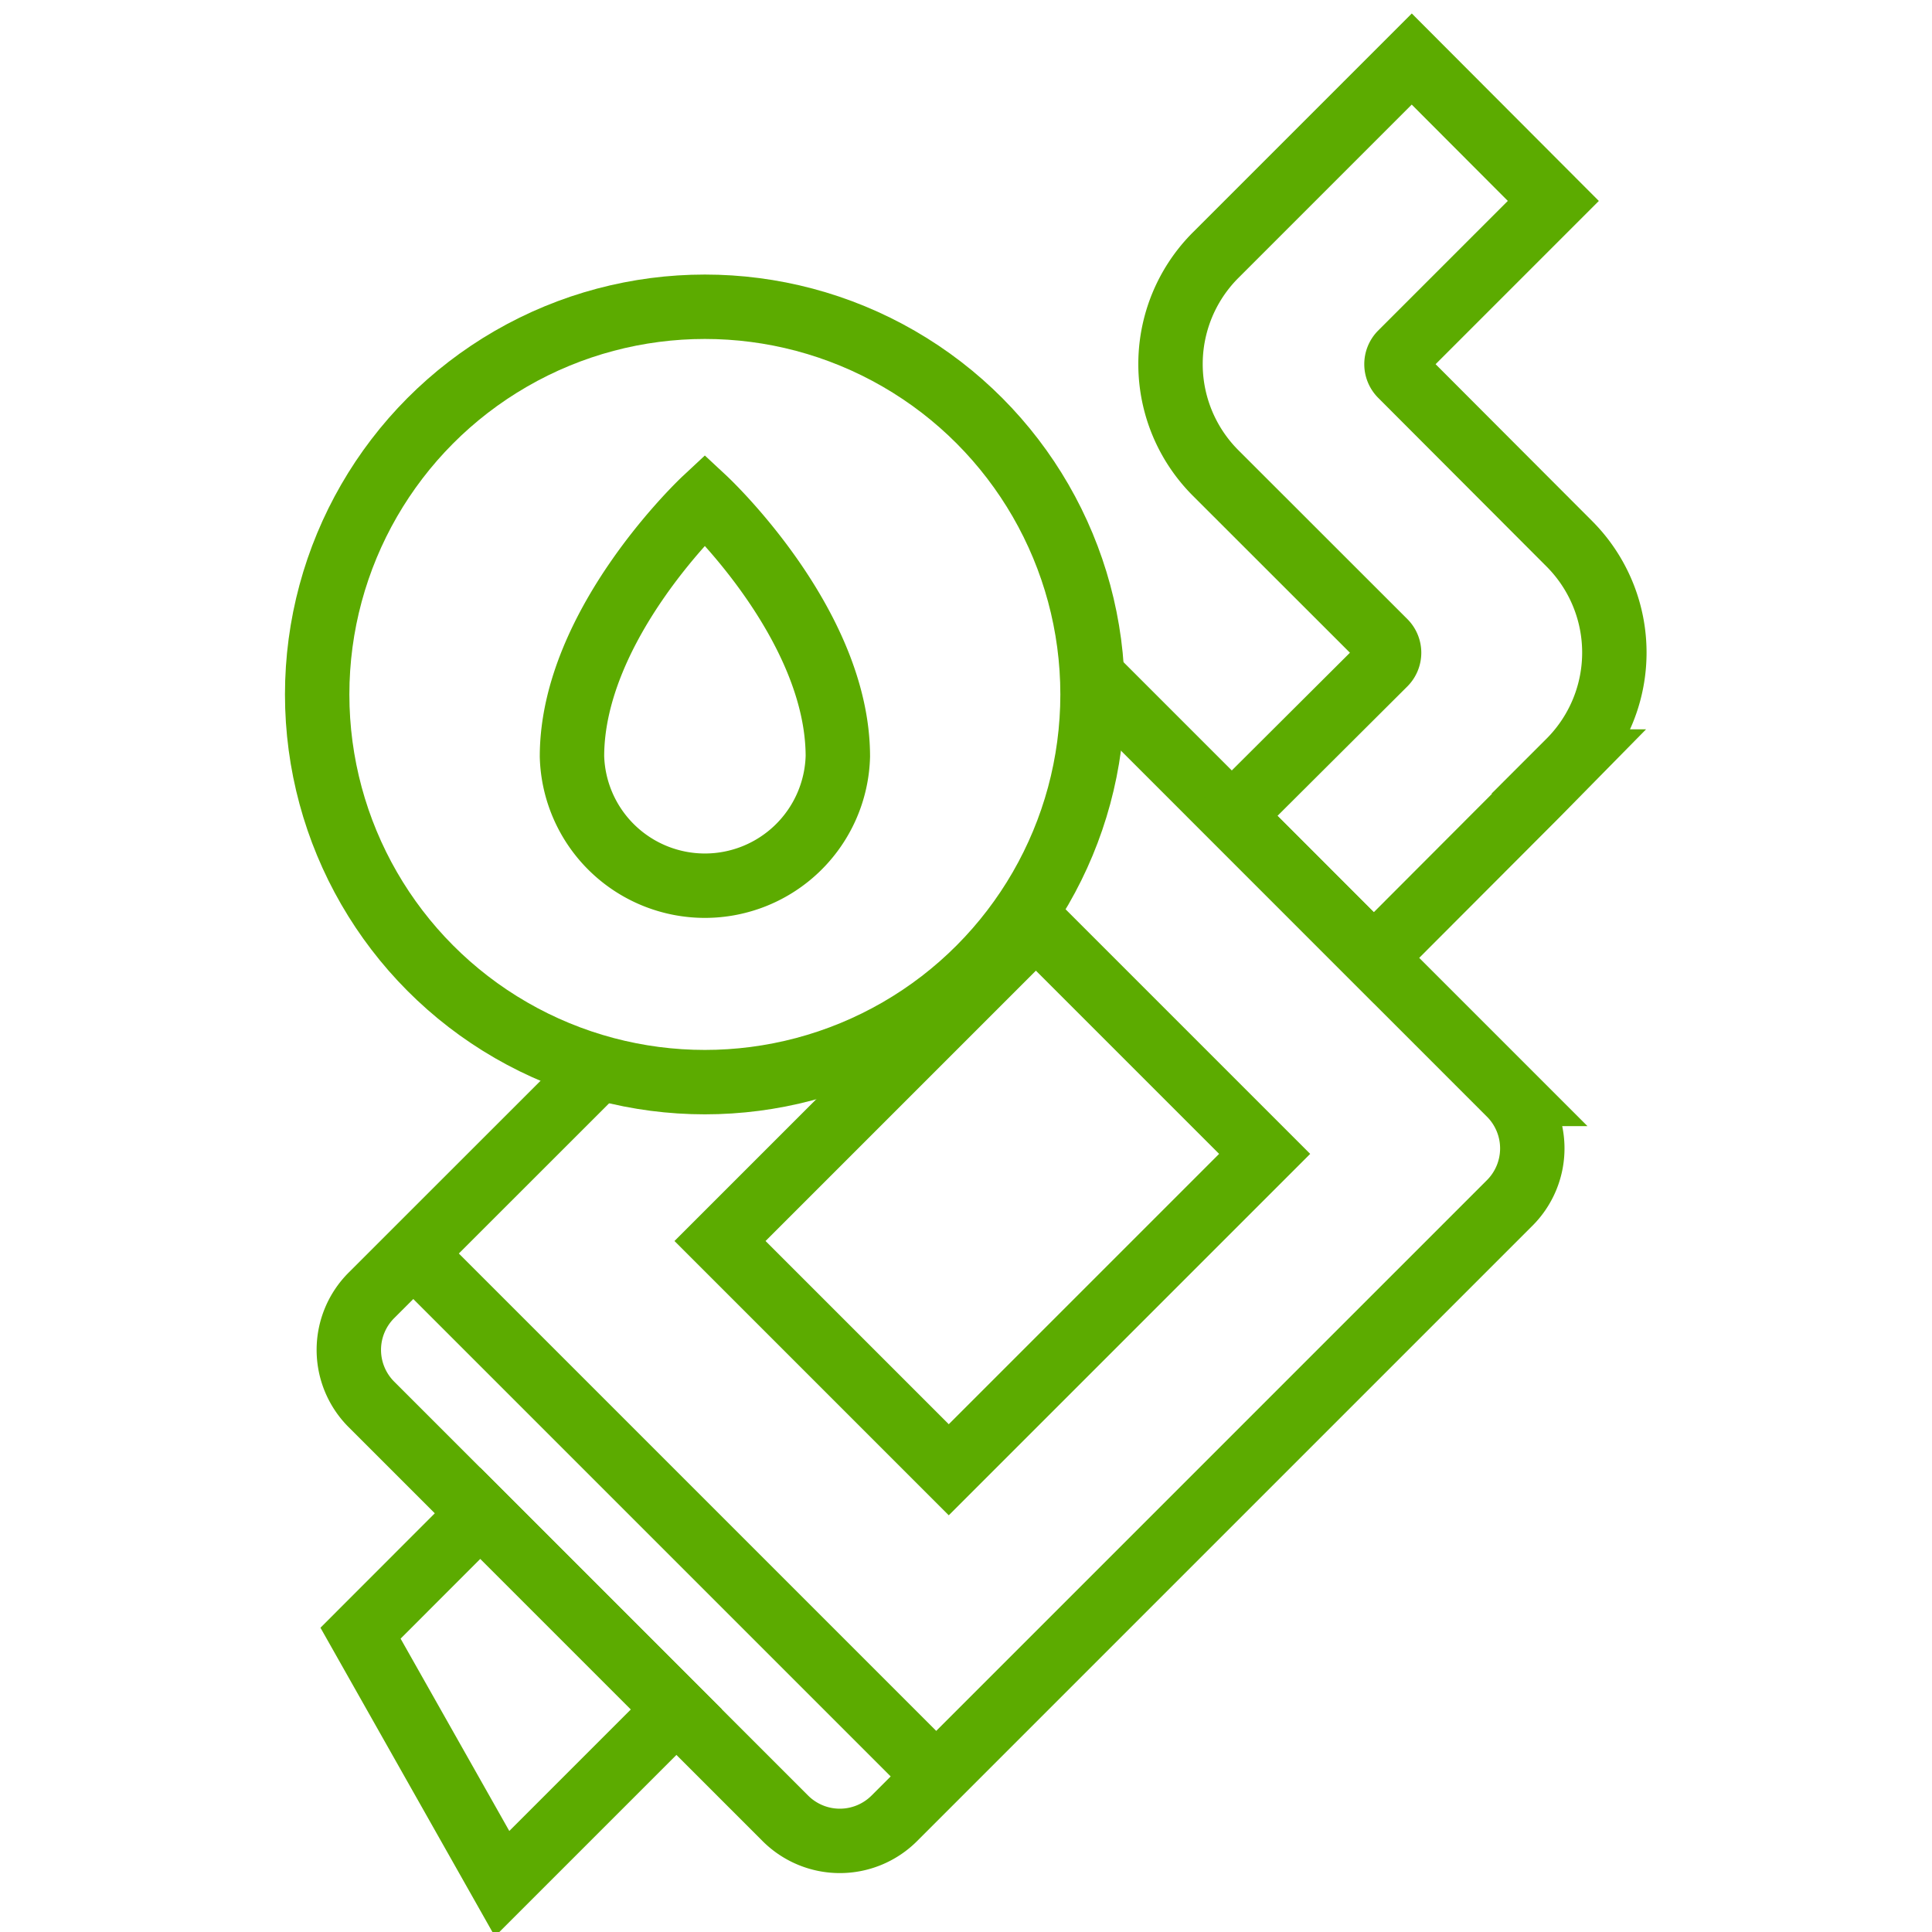
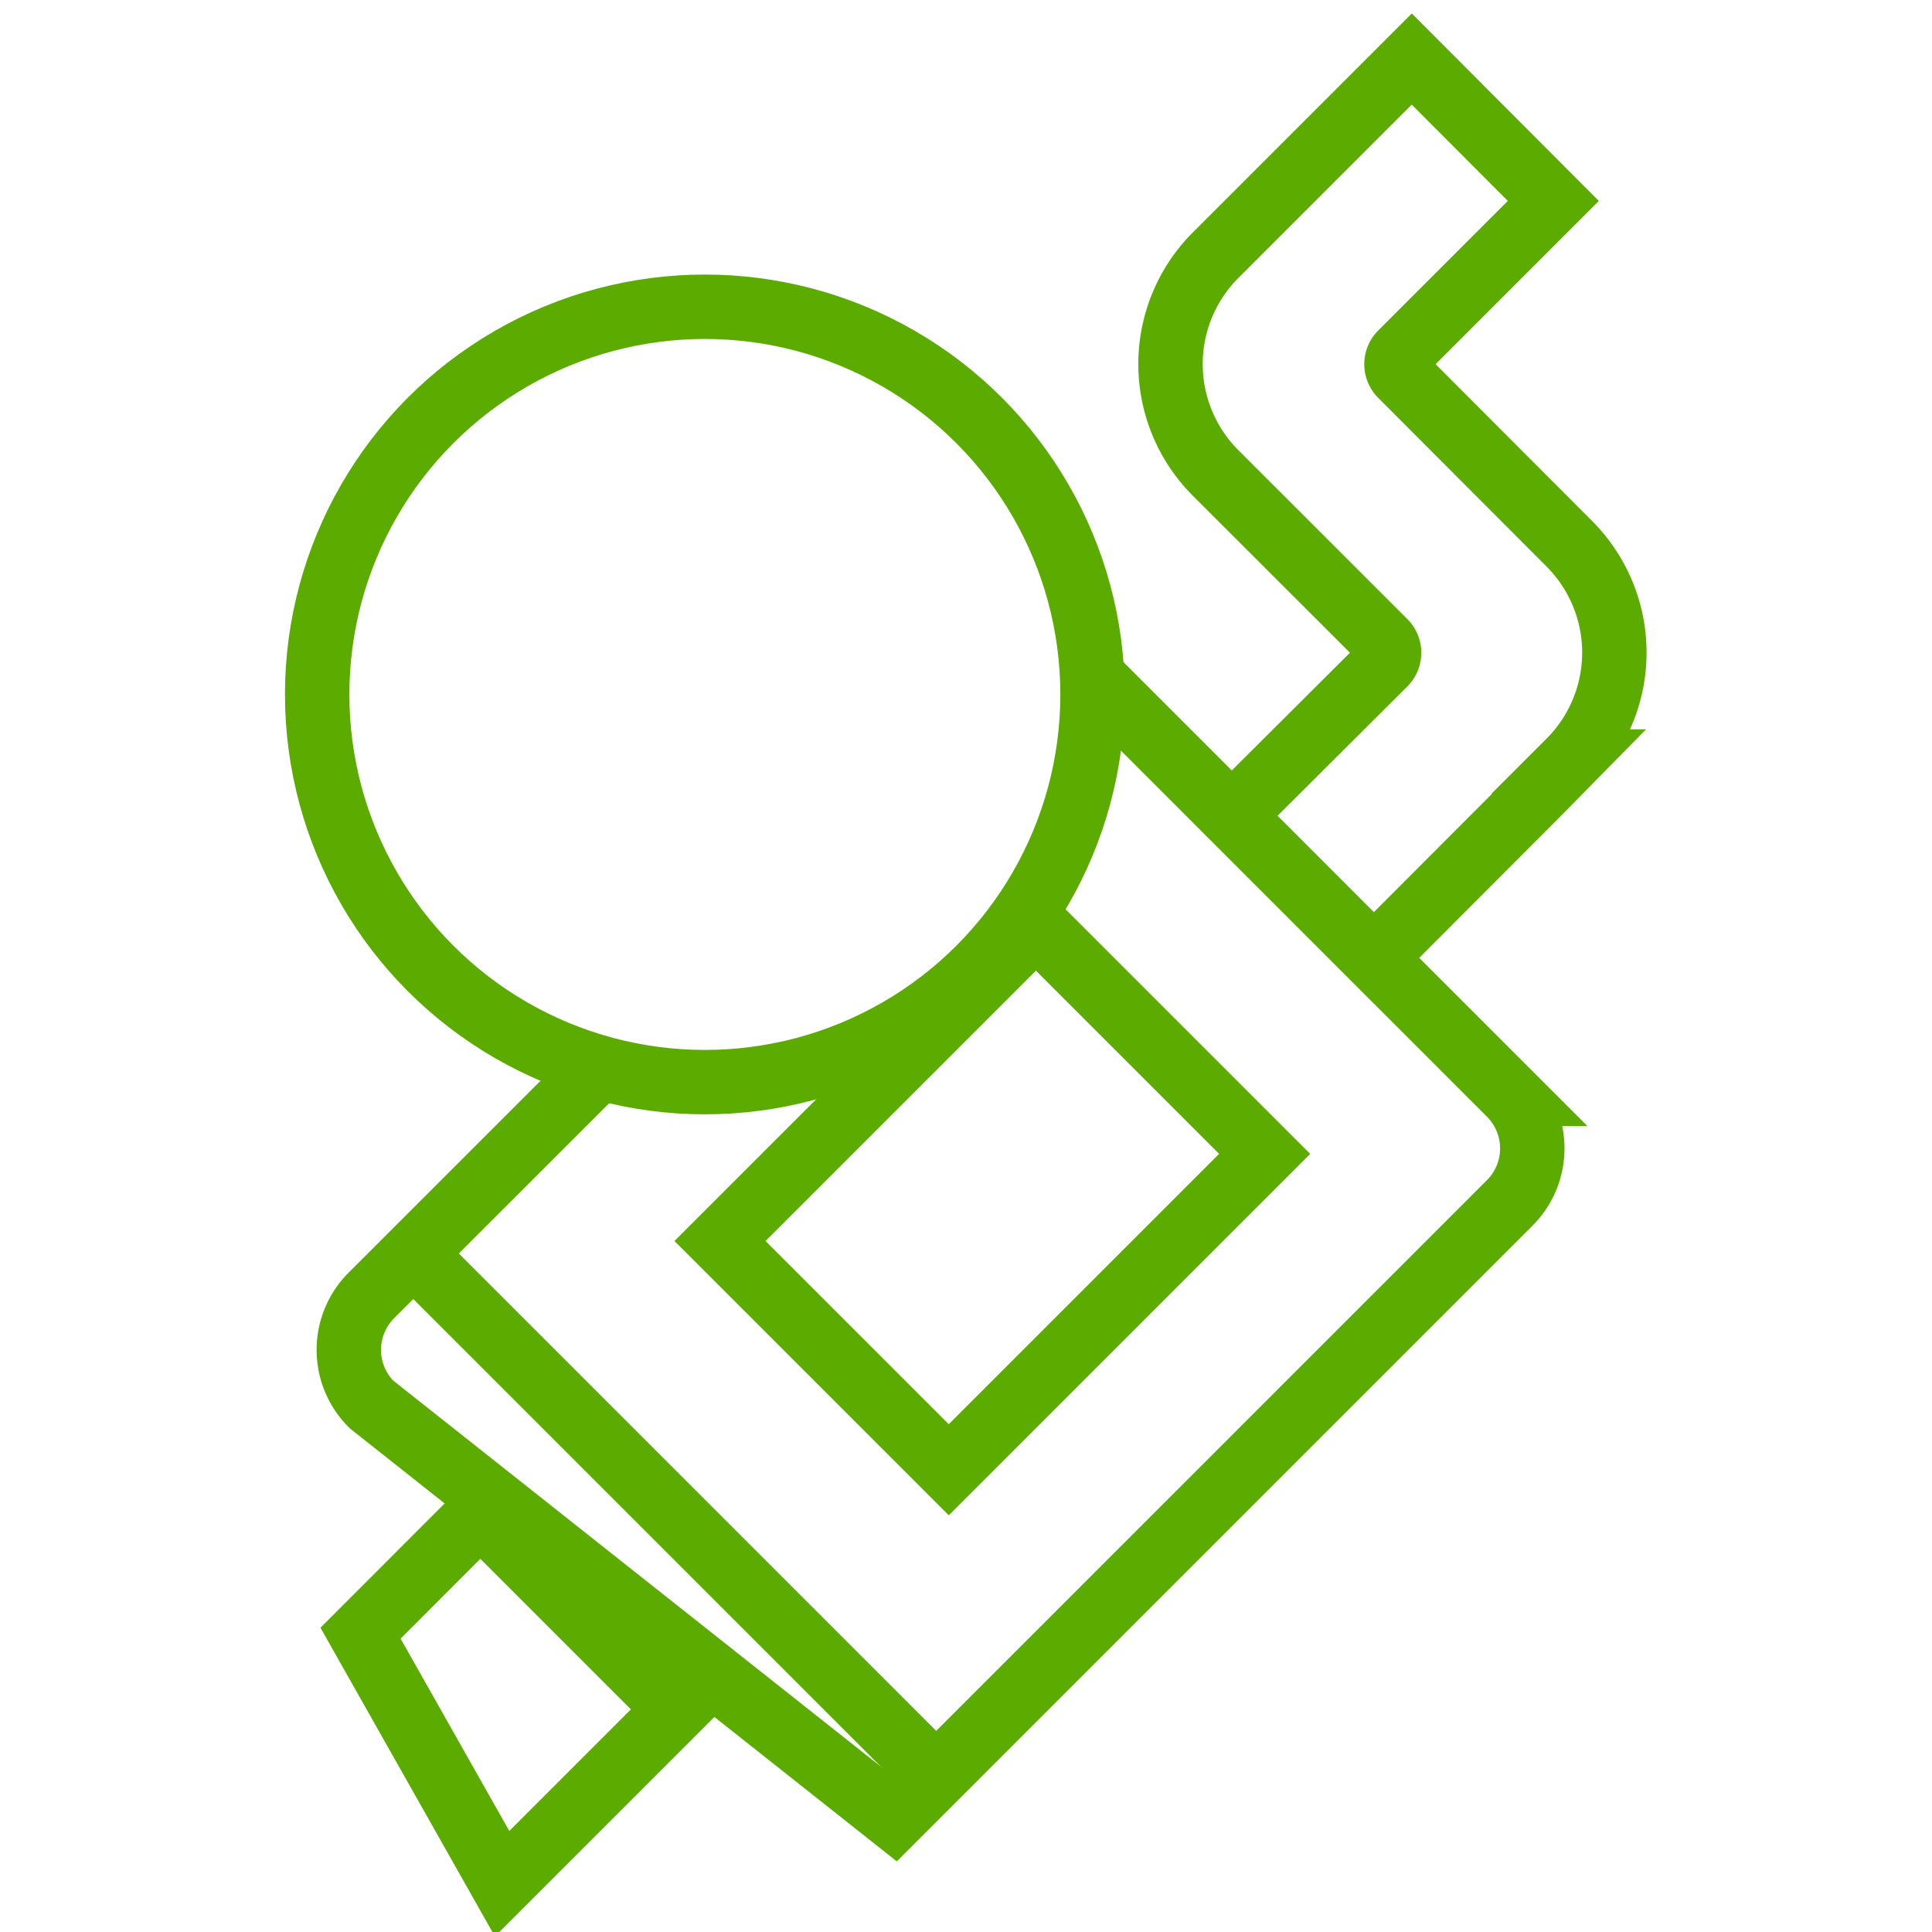
<svg xmlns="http://www.w3.org/2000/svg" viewBox="0 0 180 180">
  <defs>
    <style>.cls-1{fill:none;stroke:#5cab00;stroke-miterlimit:10;stroke-width:6px;}</style>
  </defs>
  <g id="Layer_1" data-name="Layer 1">
-     <path class="cls-1" d="M102.09,63.35l38.57,38.57a7.18,7.18,0,0,1,0,10.15L83.32,169.41a7.18,7.18,0,0,1-10.15,0L34.6,130.84a7.18,7.18,0,0,1,0-10.15L55.84,99.46" />
+     <path class="cls-1" d="M102.09,63.35l38.57,38.57a7.18,7.18,0,0,1,0,10.15L83.32,169.41L34.6,130.84a7.18,7.18,0,0,1,0-10.15L55.84,99.46" />
    <polygon class="cls-1" points="44.75 140.99 63.02 159.26 46.78 175.5 33.59 152.16 44.75 140.99" />
    <path class="cls-1" d="M129,61.83,114.78,76,128,89.23,143.2,74l3-3.05a14.35,14.35,0,0,0,0-20.3L130.51,34.93a1.44,1.44,0,0,1,0-2l14.21-14.21L131.53,5.5,113.26,23.77a14.35,14.35,0,0,0,0,20.3L129,59.8A1.44,1.44,0,0,1,129,61.83Z" />
    <rect class="cls-1" x="77.38" y="90.75" width="30.14" height="41.62" transform="translate(78.94 255.82) rotate(-135)" />
    <line class="cls-1" x1="87.22" y1="165.5" x2="38.51" y2="116.79" />
    <circle class="cls-1" cx="65.67" cy="64.7" r="36.12" />
-     <path class="cls-1" d="M65.67,46.54S53.29,58.09,53.29,70.48a12.39,12.39,0,0,0,24.77,0C78.06,58.09,65.67,46.54,65.67,46.54Z" />
  </g>
</svg>